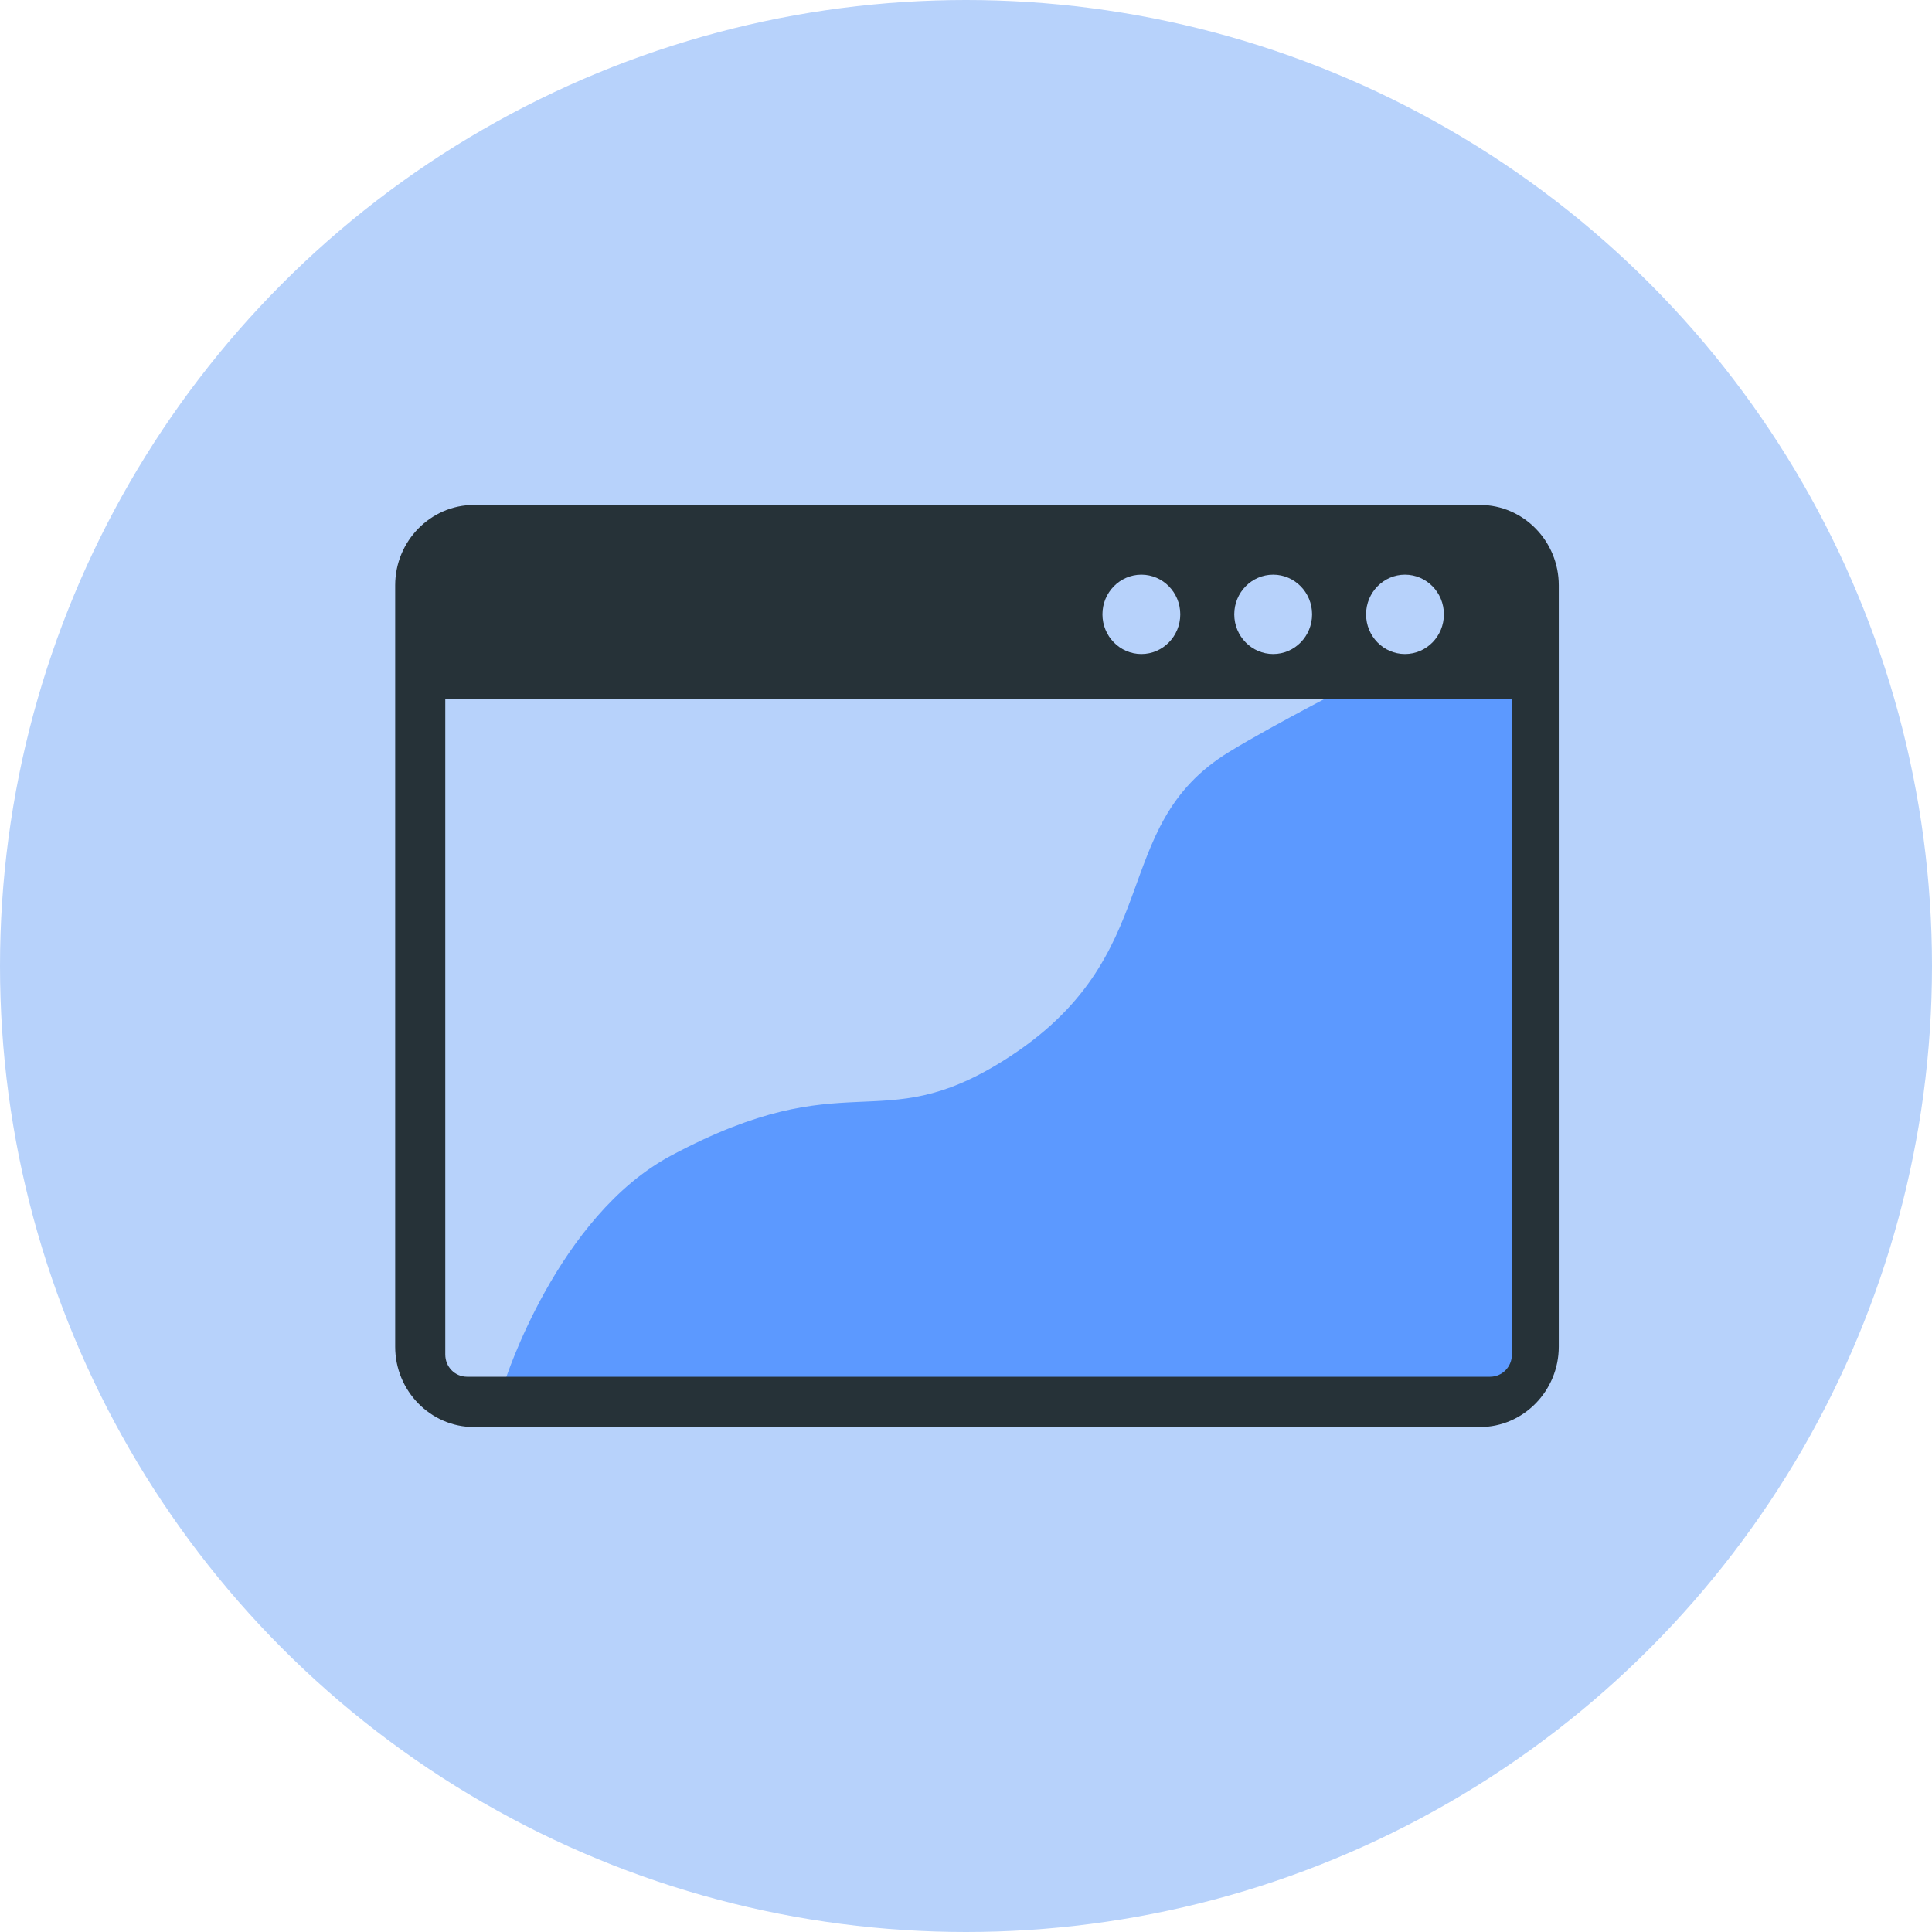
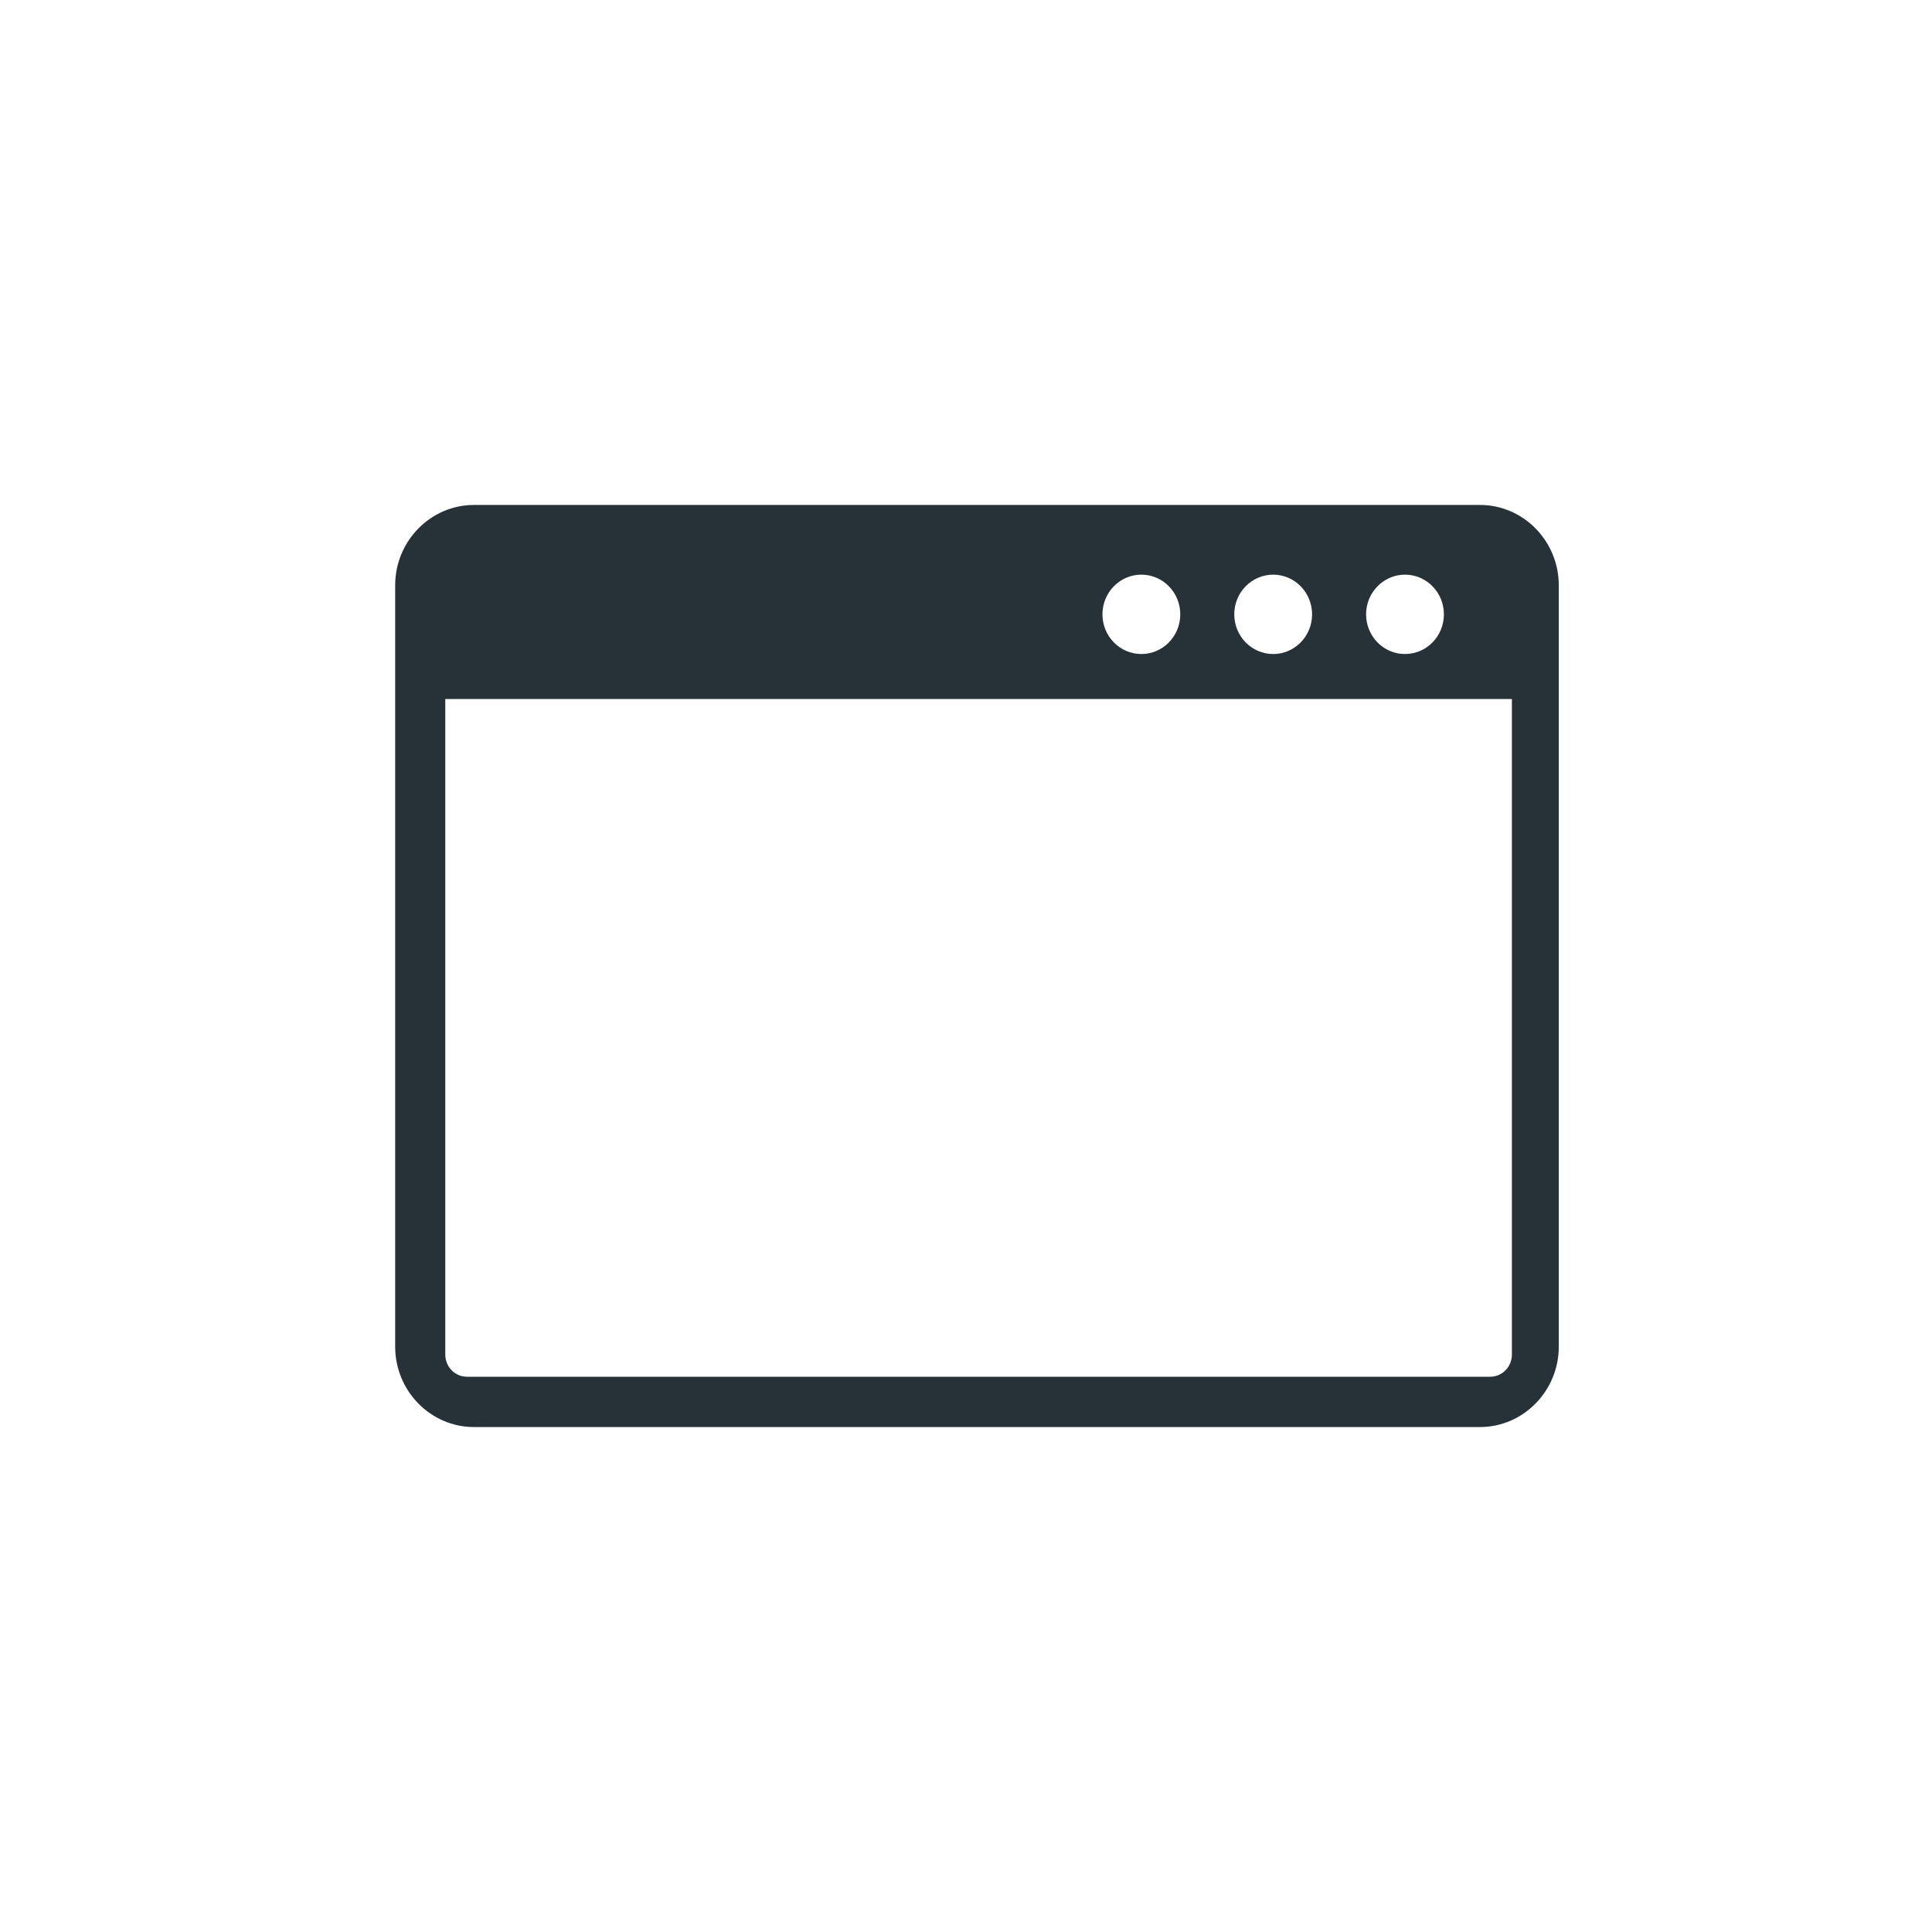
<svg xmlns="http://www.w3.org/2000/svg" width="88" height="88" viewBox="0 0 88 88" fill="none">
-   <circle cx="44" cy="44" r="44" fill="#B7D2FB" />
  <g clip-path="url(#clip0_480_55225)">
-     <path d="M30.571 52.633C25.38 55.401 23 62.908 23 62.908H68.969V31H67.347H61.939C61.939 31 58.099 32.956 55.99 34.245C50.347 37.691 53.286 43.555 45.714 48.306C39.989 51.898 38.684 48.306 30.571 52.633Z" fill="#5C99FF" />
    <path fill-rule="evenodd" clip-rule="evenodd" d="M21.588 23H67.412C69.387 23 71 24.645 71 26.659V61.341C71 63.351 69.387 65 67.412 65H21.588C19.613 65 18 63.355 18 61.341V26.659C18 24.645 19.613 23 21.588 23ZM68.882 31.839H20.282V61.697C20.282 62.26 20.722 62.709 21.274 62.709H67.873C68.425 62.709 68.865 62.256 68.865 61.697V31.839H68.882ZM63.995 26.175C64.975 26.175 65.768 26.984 65.768 27.982C65.768 28.98 64.975 29.79 63.995 29.79C63.016 29.79 62.223 28.98 62.223 27.982C62.223 26.984 63.021 26.175 63.995 26.175ZM51.988 26.175C52.967 26.175 53.76 26.984 53.76 27.982C53.76 28.98 52.967 29.79 51.988 29.79C51.008 29.79 50.215 28.98 50.215 27.982C50.215 26.984 51.008 26.175 51.988 26.175ZM57.992 26.175C58.971 26.175 59.764 26.984 59.764 27.982C59.764 28.98 58.971 29.79 57.992 29.79C57.013 29.79 56.219 28.98 56.219 27.982C56.219 26.984 57.013 26.175 57.992 26.175Z" fill="#263238" />
  </g>
  <defs>
    <clipPath id="clip0_480_55225">
      <rect width="53" height="42" fill="white" transform="translate(18 23)" />
    </clipPath>
  </defs>
</svg>